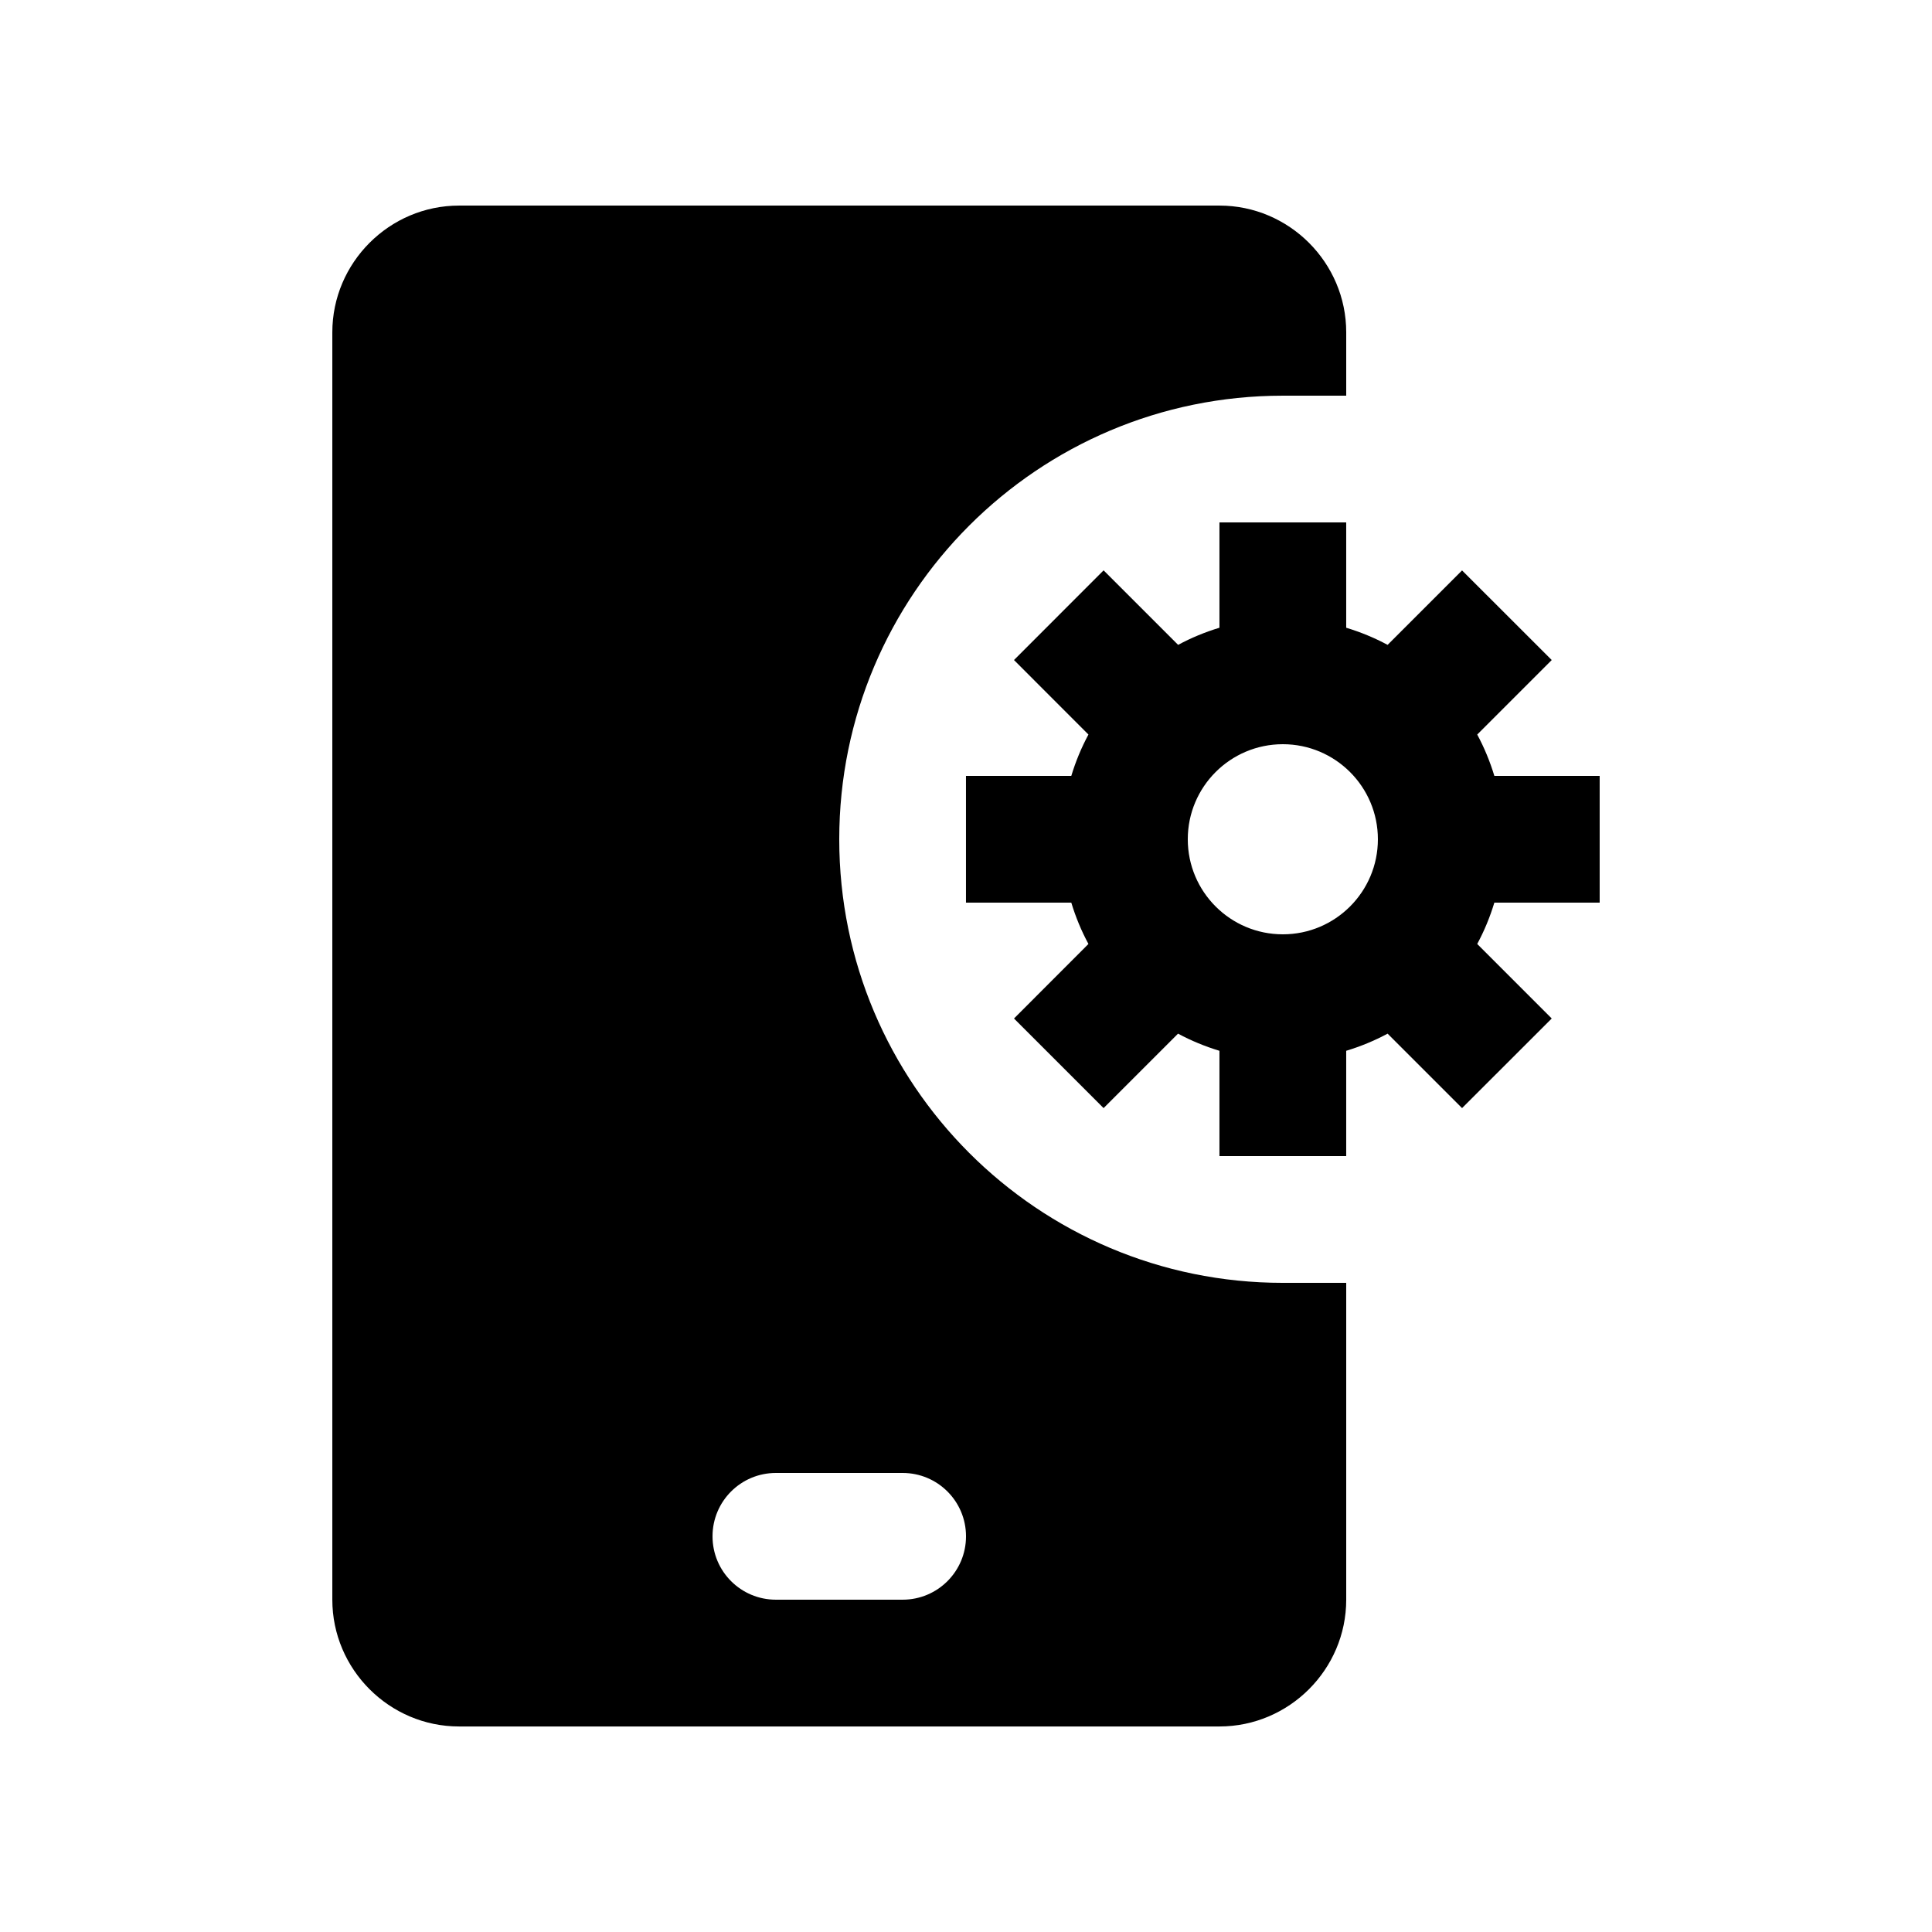
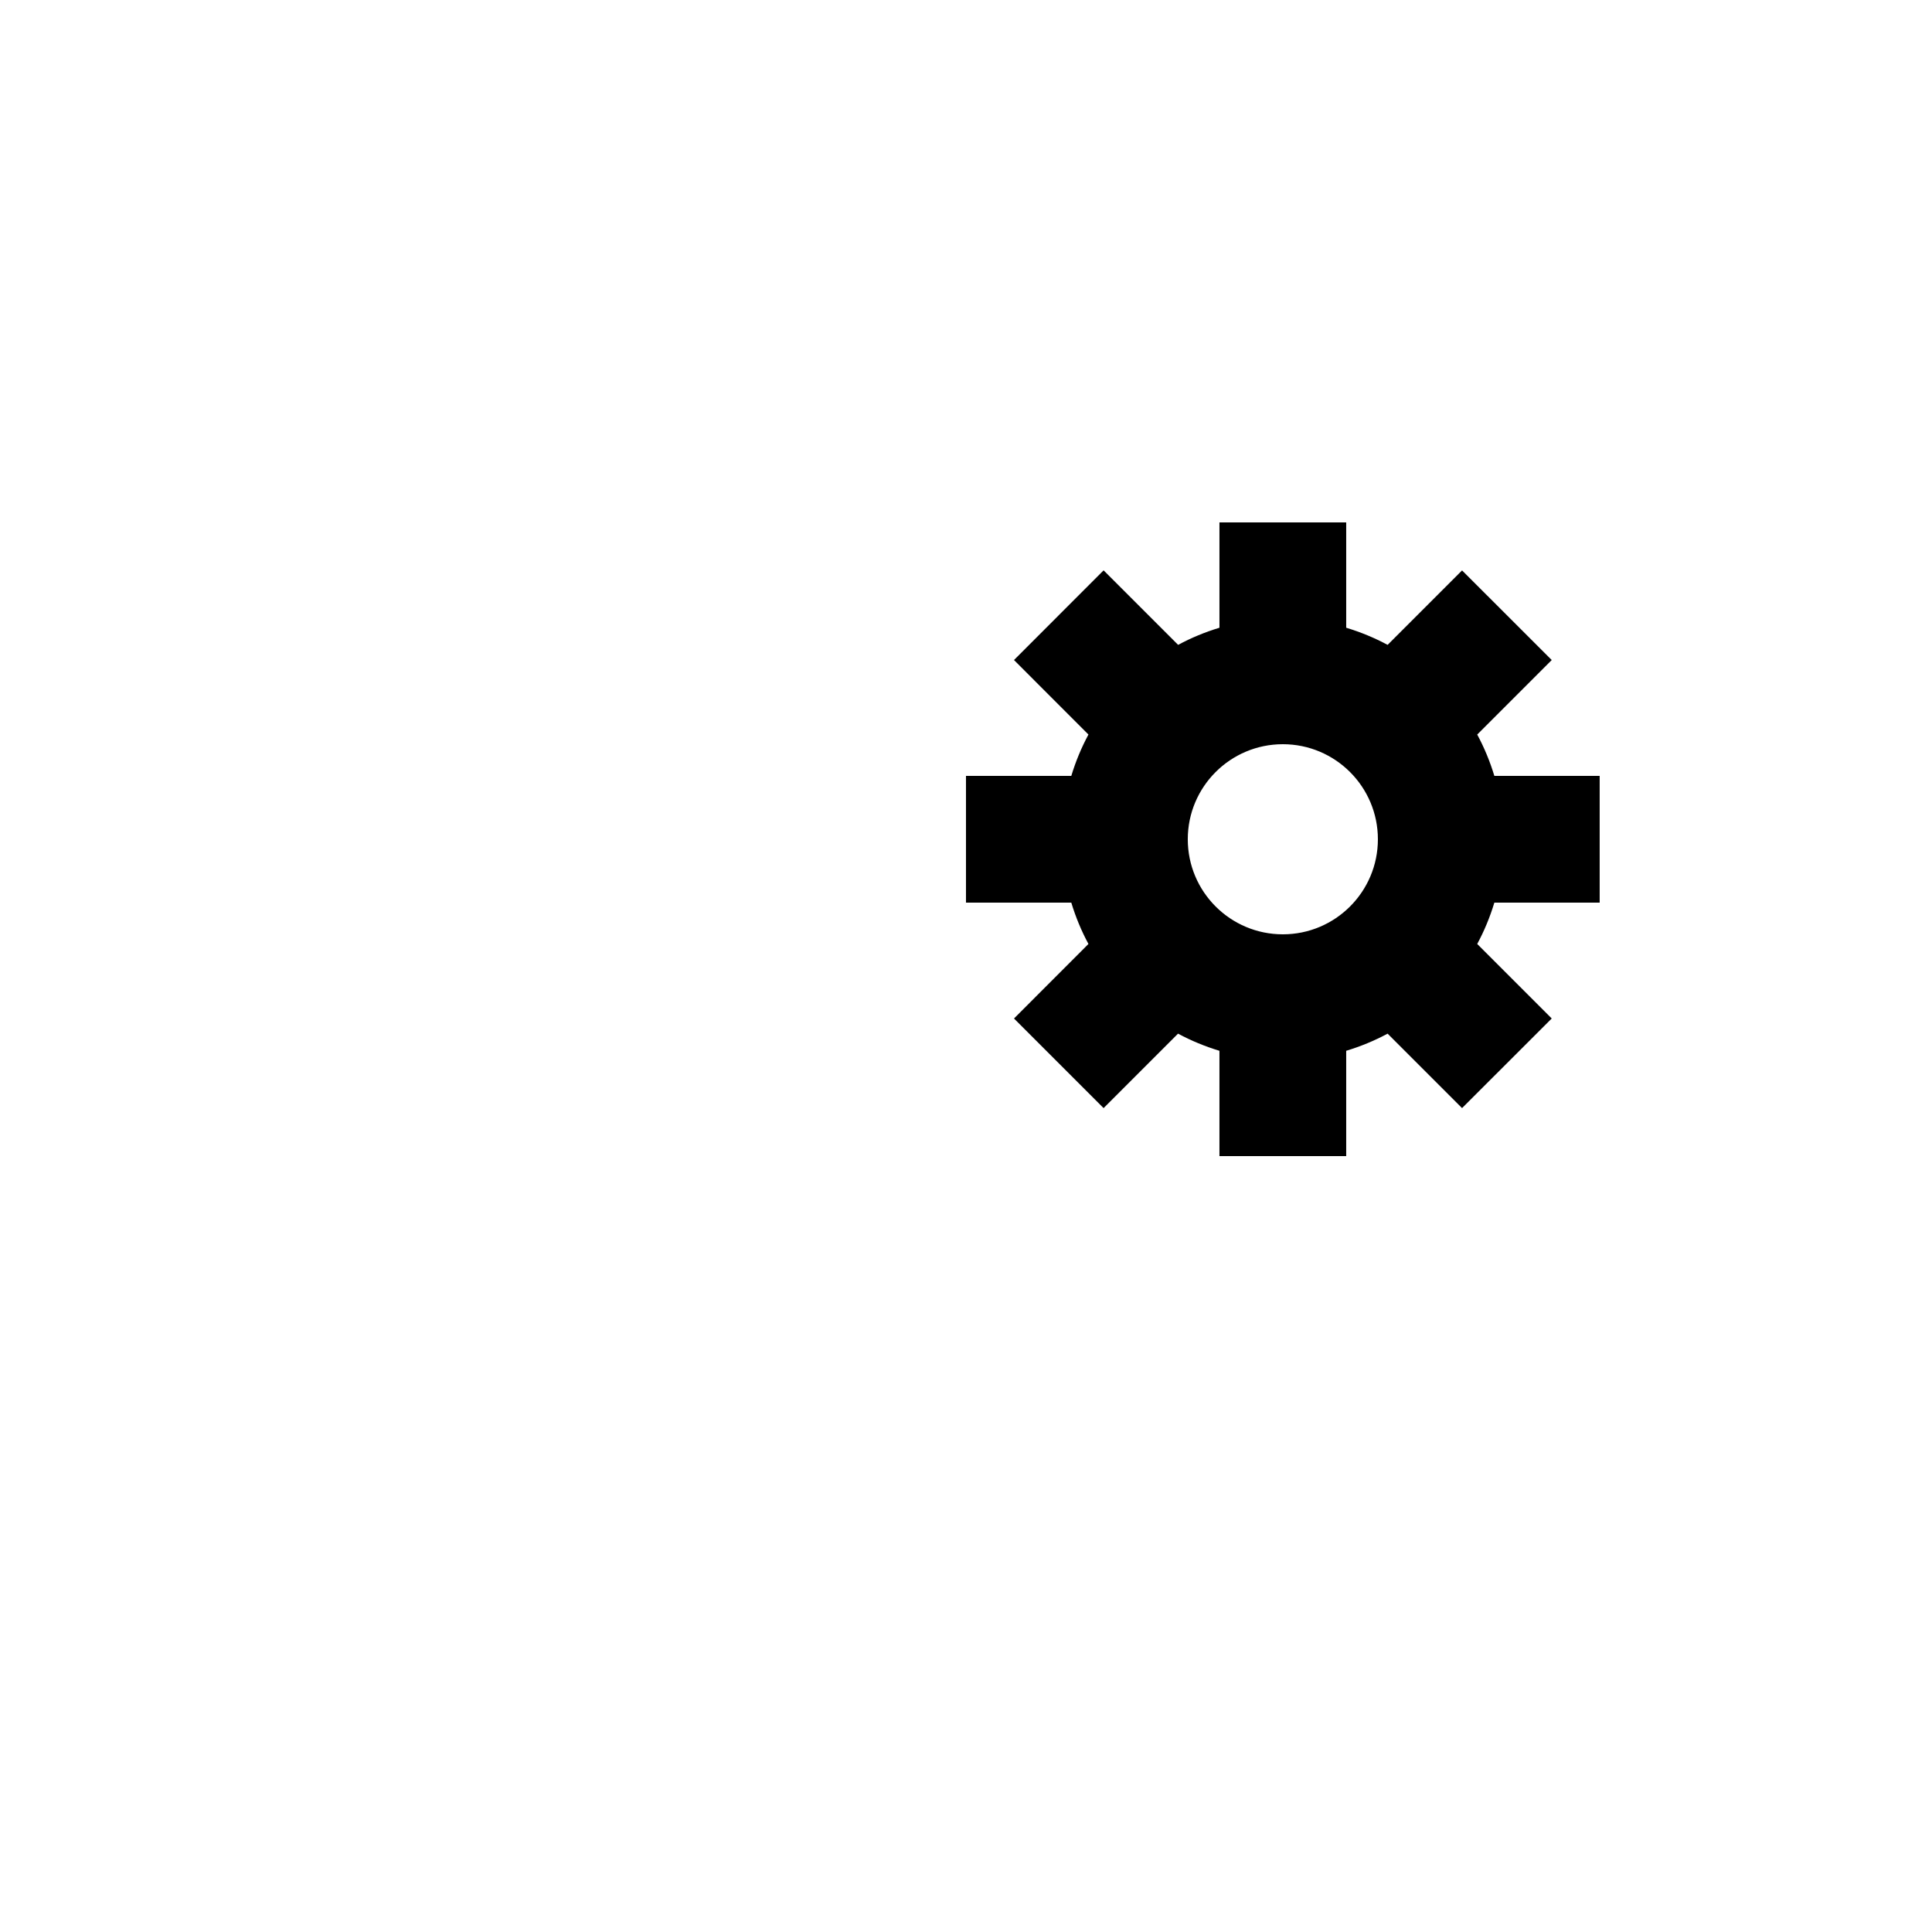
<svg xmlns="http://www.w3.org/2000/svg" fill="#000000" width="800px" height="800px" version="1.1" viewBox="144 144 512 512">
  <g>
-     <path d="m483.97 483.97c-64.914 0-117.56-52.645-117.56-117.56 0-64.91 52.641-117.55 117.56-117.55h16.793v-16.793c0-18.469-15.121-33.586-33.59-33.586h-201.52c-18.465 0-33.582 15.121-33.582 33.59v335.87c0 18.469 15.121 33.59 33.582 33.59h201.52c18.469-0.004 33.59-15.125 33.59-33.594v-83.965zm-100.76 83.965h-33.59c-9.285 0-16.793-7.508-16.793-16.793s7.508-16.793 16.793-16.793h33.59c9.281 0 16.793 7.508 16.793 16.793s-7.512 16.793-16.793 16.793z" />
    <path d="m567.93 383.21v-33.59h-27.91c-1.164-3.84-2.672-7.492-4.539-10.957l19.746-19.746-23.766-23.75-19.73 19.73c-3.477-1.867-7.133-3.375-10.973-4.539v-27.91h-33.59v27.91c-3.84 1.164-7.492 2.672-10.953 4.539l-19.75-19.746-23.746 23.766 19.73 19.746c-1.867 3.465-3.379 7.117-4.543 10.957h-27.91v33.59h27.91c1.164 3.84 2.676 7.492 4.543 10.953l-19.73 19.75 23.746 23.746 19.73-19.73c3.477 1.867 7.133 3.379 10.973 4.543v27.91h33.59v-27.91c3.84-1.164 7.492-2.676 10.973-4.543l19.73 19.73 23.766-23.746-19.746-19.75c1.867-3.461 3.375-7.113 4.539-10.953zm-83.965 8.395c-13.91 0-25.191-11.281-25.191-25.191 0-13.906 11.281-25.191 25.191-25.191 13.906 0 25.191 11.285 25.191 25.191 0 13.91-11.285 25.191-25.191 25.191z" />
  </g>
</svg>